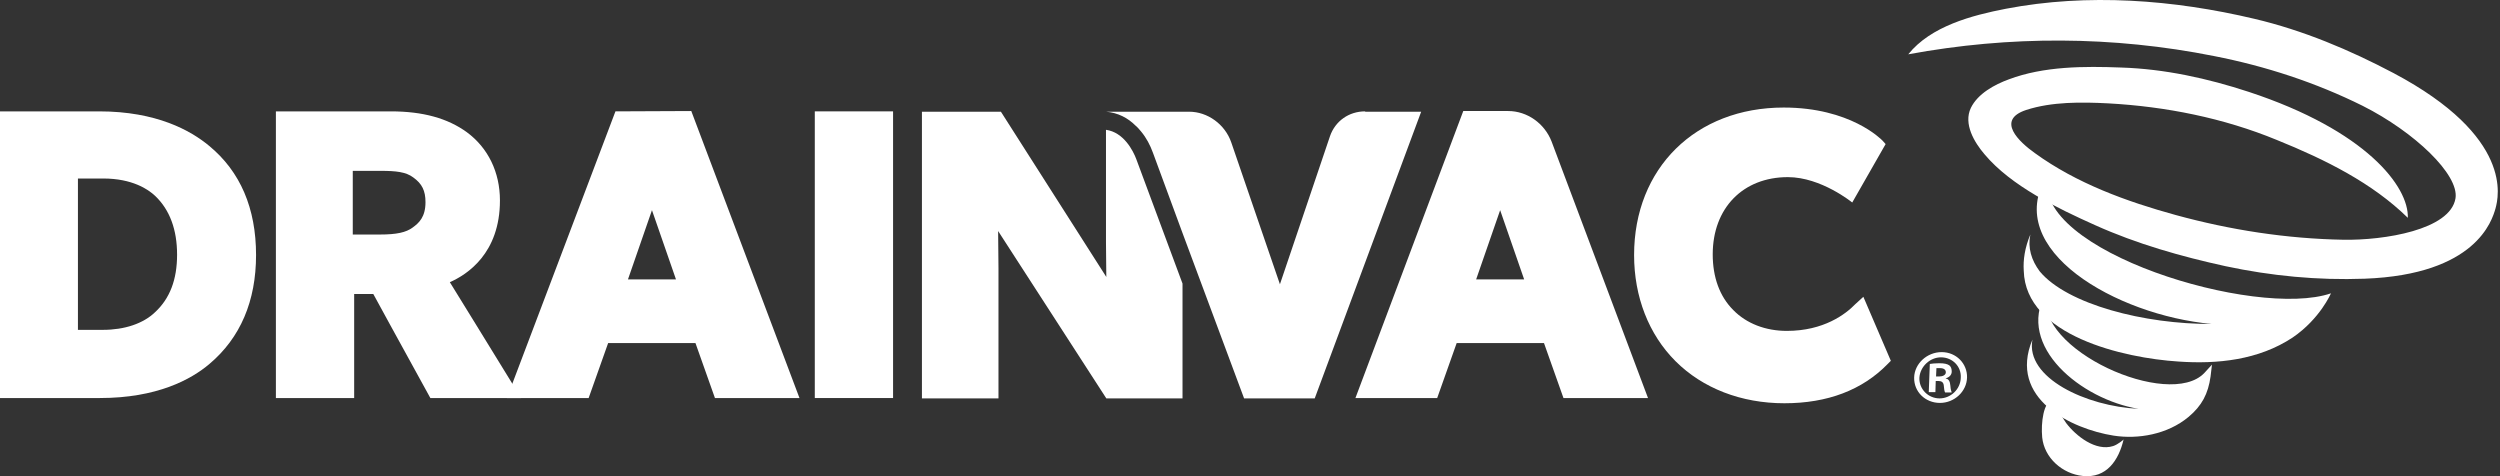
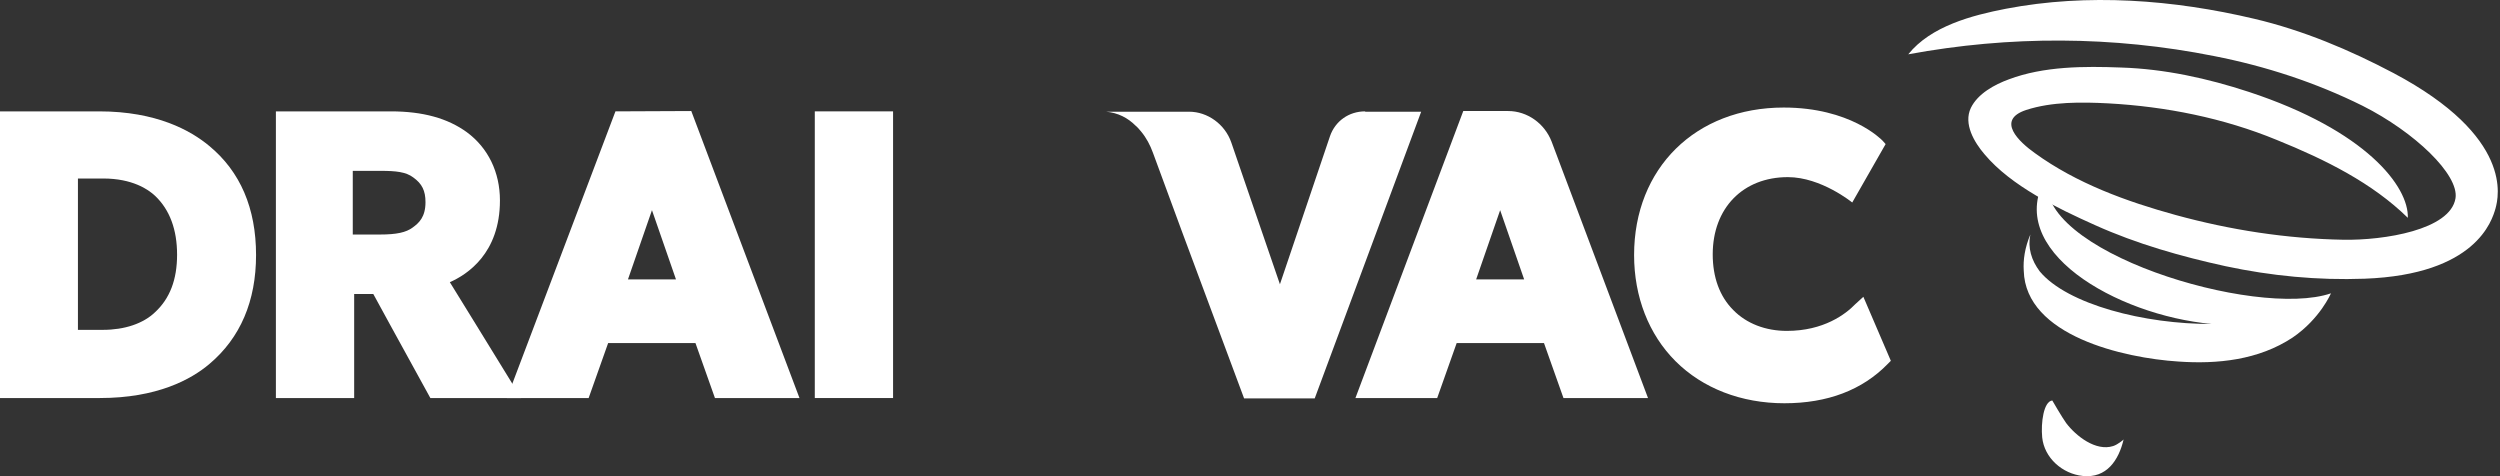
<svg xmlns="http://www.w3.org/2000/svg" width="168" height="32" viewBox="0 0 168 32" fill="none">
  <rect x="0" y="0" width="168" height="32" fill="#333333" stroke="none" />
  <path d="M156.64 19.711C151.59 21.441 136.51 16.836 137.609 11.856C137.609 11.809 137.562 11.786 137.539 11.832C134.546 16.765 142.191 21.184 148.621 21.769C144.132 21.792 138.918 20.459 137.071 18.238C136.51 17.49 136.253 16.649 136.44 15.76C136.066 16.649 135.949 17.467 135.996 18.192C136.113 22.564 142.729 24.06 146.376 24.294C148.995 24.481 151.777 24.2 154.068 22.68C155.915 21.418 156.64 19.711 156.64 19.711Z" fill="white" />
  <path d="M160.848 4.912C157.879 3.346 154.769 2.037 151.496 1.265C146.072 -0.021 140.298 -0.465 134.804 0.587C132.512 1.031 129.754 1.756 128.234 3.65C135.061 2.387 141.981 2.411 148.784 3.767C152.244 4.445 155.611 5.543 158.767 7.11C162.251 8.863 165.266 11.739 165.009 13.329C164.659 15.456 160.193 16.158 157.481 16.111C153.647 16.041 149.883 15.456 146.212 14.451C142.893 13.539 139.549 12.323 136.744 10.289C135.692 9.541 134.102 8.068 136.16 7.39C137.89 6.829 139.877 6.853 141.677 6.946C145.534 7.157 149.415 7.928 152.992 9.401C156.289 10.734 159.422 12.3 161.806 14.638C161.876 12.534 159.001 8.77 151.122 6.175C148.34 5.263 145.464 4.632 142.542 4.538C140.064 4.445 137.352 4.445 134.991 5.333C134.032 5.684 132.91 6.292 132.442 7.25C131.928 8.326 132.676 9.565 133.354 10.36C135.154 12.51 138.287 14.007 140.789 15.129C143.594 16.391 146.563 17.233 149.556 17.888C152.618 18.542 155.751 18.846 158.907 18.729C166.389 18.449 167.464 14.825 167.698 14.007C167.908 13.235 168.914 9.191 160.848 4.912Z" fill="white" />
-   <path d="M148.13 25.065C145.768 27.543 136.697 23.499 137.515 19.735C137.515 19.711 137.492 19.688 137.469 19.711C135.481 23.265 139.853 26.842 143.711 27.473C140.204 27.309 136.089 25.392 136.58 22.821C134.92 26.795 139.222 28.829 142.028 29.273C143.664 29.53 145.651 29.203 147.077 28.011C147.966 27.263 148.387 26.468 148.55 25.299C148.574 25.042 148.644 24.504 148.644 24.504C148.644 24.504 148.246 24.948 148.13 25.065Z" fill="white" />
  <path d="M142.004 29.975C140.835 30.349 139.503 29.297 138.848 28.432C138.591 28.081 137.913 26.912 137.913 26.912C137.329 26.982 137.142 28.408 137.235 29.39C137.375 30.77 138.591 31.845 139.97 31.985C141.56 32.149 142.378 30.933 142.706 29.53C142.729 29.53 142.308 29.881 142.004 29.975Z" fill="white" />
  <path d="M6.663 7.484H0V26.748H6.71C10.544 26.748 12.835 25.509 14.074 24.457C16.155 22.704 17.207 20.226 17.207 17.14C17.207 14.007 16.155 11.528 14.051 9.798C12.812 8.77 10.521 7.484 6.663 7.484ZM5.214 11.996H6.944C8.884 11.996 9.959 12.721 10.427 13.165C11.409 14.1 11.9 15.433 11.9 17.116C11.9 18.799 11.409 20.062 10.427 20.974C9.632 21.745 8.37 22.166 6.92 22.166H5.237V11.996H5.214Z" fill="white" />
  <path d="M60.014 7.484H54.754V26.748H60.014V7.484Z" fill="white" />
-   <path d="M98.332 7.461L91.085 26.748H96.579L97.888 23.054H103.756L105.065 26.748H110.746L104.27 9.518C103.803 8.302 102.634 7.461 101.348 7.461H98.332ZM102.423 18.776H99.197L100.81 14.124L102.423 18.776Z" fill="white" />
+   <path d="M98.332 7.461L91.085 26.748H96.579L97.888 23.054H103.756L105.065 26.748H110.746L104.27 9.518C103.803 8.302 102.634 7.461 101.348 7.461H98.332ZM102.423 18.776H99.197L100.81 14.124Z" fill="white" />
  <path d="M124.68 20.436C124.026 21.114 122.553 22.236 120.075 22.236C118.649 22.236 117.363 21.745 116.474 20.833C115.563 19.922 115.095 18.636 115.095 17.093C115.095 13.983 117.129 11.903 120.145 11.903C122.389 11.903 124.47 13.609 124.47 13.609L126.714 9.682L126.504 9.448C126.41 9.354 124.33 7.227 119.864 7.227C113.949 7.227 109.811 11.295 109.811 17.14C109.811 19.945 110.793 22.47 112.593 24.27C114.417 26.094 117.012 27.099 119.911 27.099C122.81 27.099 125.148 26.211 126.855 24.457L127.065 24.247L125.218 19.945L124.68 20.436Z" fill="white" />
  <path d="M30.229 18.963L31.959 21.768L35.022 26.748H34.017H28.92L26.184 21.768L25.086 19.758H23.8V21.768V26.748H18.54V21.768V7.484H26.255C28.429 7.484 30.089 7.952 31.375 8.887C32.801 9.939 33.596 11.575 33.596 13.469C33.596 17.023 31.398 18.449 30.229 18.963ZM23.683 15.76H25.53C26.652 15.76 27.283 15.62 27.727 15.293C28.148 14.989 28.593 14.591 28.593 13.586C28.593 12.814 28.359 12.347 27.774 11.926C27.283 11.552 26.605 11.482 25.6 11.482H23.706V15.76H23.683Z" fill="white" />
-   <path fill-rule="evenodd" clip-rule="evenodd" d="M130.478 23.662C129.497 23.662 128.655 24.434 128.631 25.369C128.608 26.327 129.38 27.076 130.362 27.076C131.343 27.076 132.162 26.304 132.185 25.369C132.208 24.434 131.46 23.662 130.478 23.662ZM130.432 24.013C131.203 24.013 131.811 24.621 131.764 25.392C131.741 26.164 131.086 26.772 130.338 26.772C129.59 26.772 128.959 26.164 128.982 25.392C129.029 24.621 129.707 24.013 130.432 24.013ZM130.058 26.374L130.081 25.603H130.268C130.478 25.603 130.595 25.696 130.619 25.883C130.642 26.14 130.665 26.304 130.712 26.374H131.156C131.133 26.304 131.086 26.21 131.063 25.907C131.04 25.626 130.946 25.462 130.759 25.439V25.416C130.969 25.369 131.156 25.205 131.156 24.971C131.156 24.784 131.11 24.644 130.993 24.551C130.853 24.457 130.665 24.41 130.315 24.41C130.011 24.41 129.847 24.434 129.684 24.457L129.613 26.351H130.058V26.374ZM130.104 25.275L130.128 24.738C130.175 24.738 130.245 24.738 130.362 24.738C130.642 24.738 130.759 24.855 130.759 25.018C130.759 25.205 130.549 25.299 130.315 25.299H130.104V25.275Z" fill="white" />
  <path d="M53.725 26.748H48.044L46.735 23.054H40.867L39.557 26.748H34.952H34.063L41.358 7.484L46.454 7.461L53.725 26.748ZM43.812 14.124L42.199 18.776H45.426L43.812 14.124Z" fill="white" />
  <path d="M91.739 7.484C90.641 7.484 89.729 8.139 89.378 9.144L86.011 19.103L82.739 9.565C82.318 8.349 81.149 7.507 79.91 7.507H79.465H74.322C75.14 7.577 75.795 7.928 76.309 8.442C76.45 8.559 76.566 8.7 76.683 8.84C77.034 9.261 77.291 9.752 77.478 10.266L79.442 15.597L83.603 26.772H88.349L95.503 7.507H91.739V7.484Z" fill="white" />
-   <path d="M76.356 10.687C76.145 10.126 75.514 8.887 74.322 8.723V16.274C74.322 17.093 74.345 17.958 74.345 18.612L67.261 7.507H61.954V26.772H67.098V18.028C67.098 17.186 67.074 16.298 67.074 15.526L74.345 26.772H79.465V19.057L76.356 10.687Z" fill="white" />
</svg>